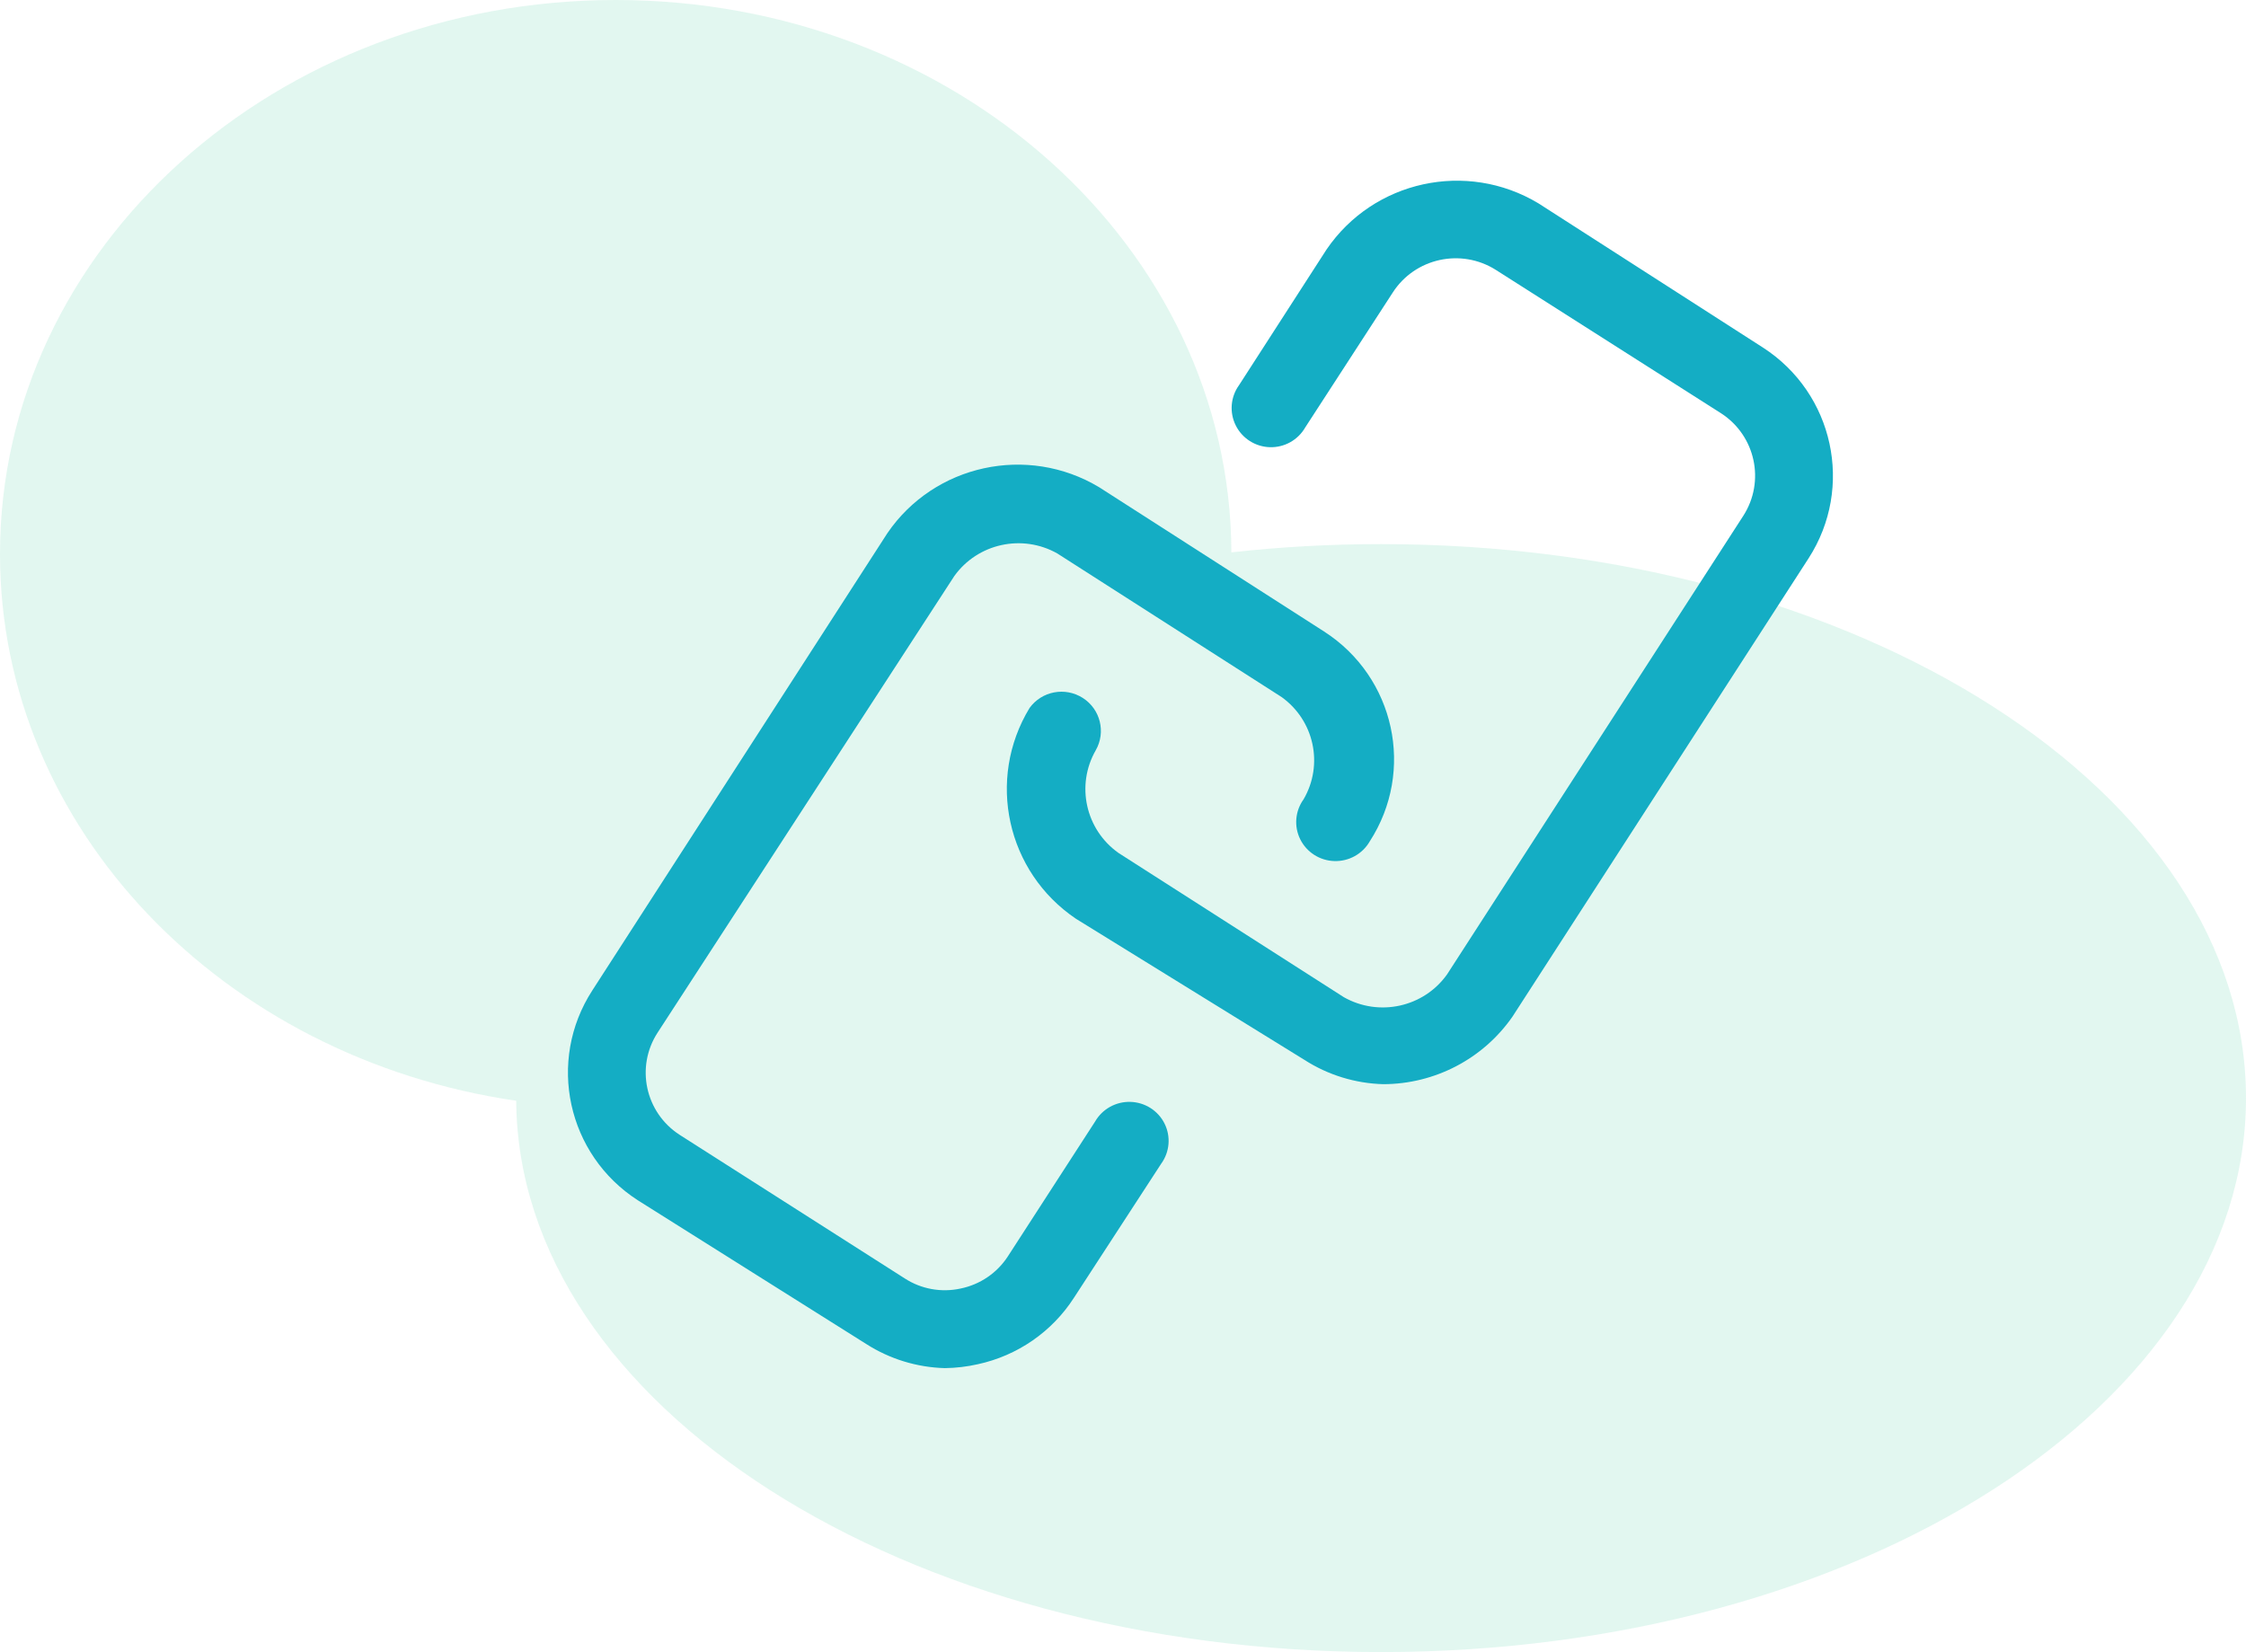
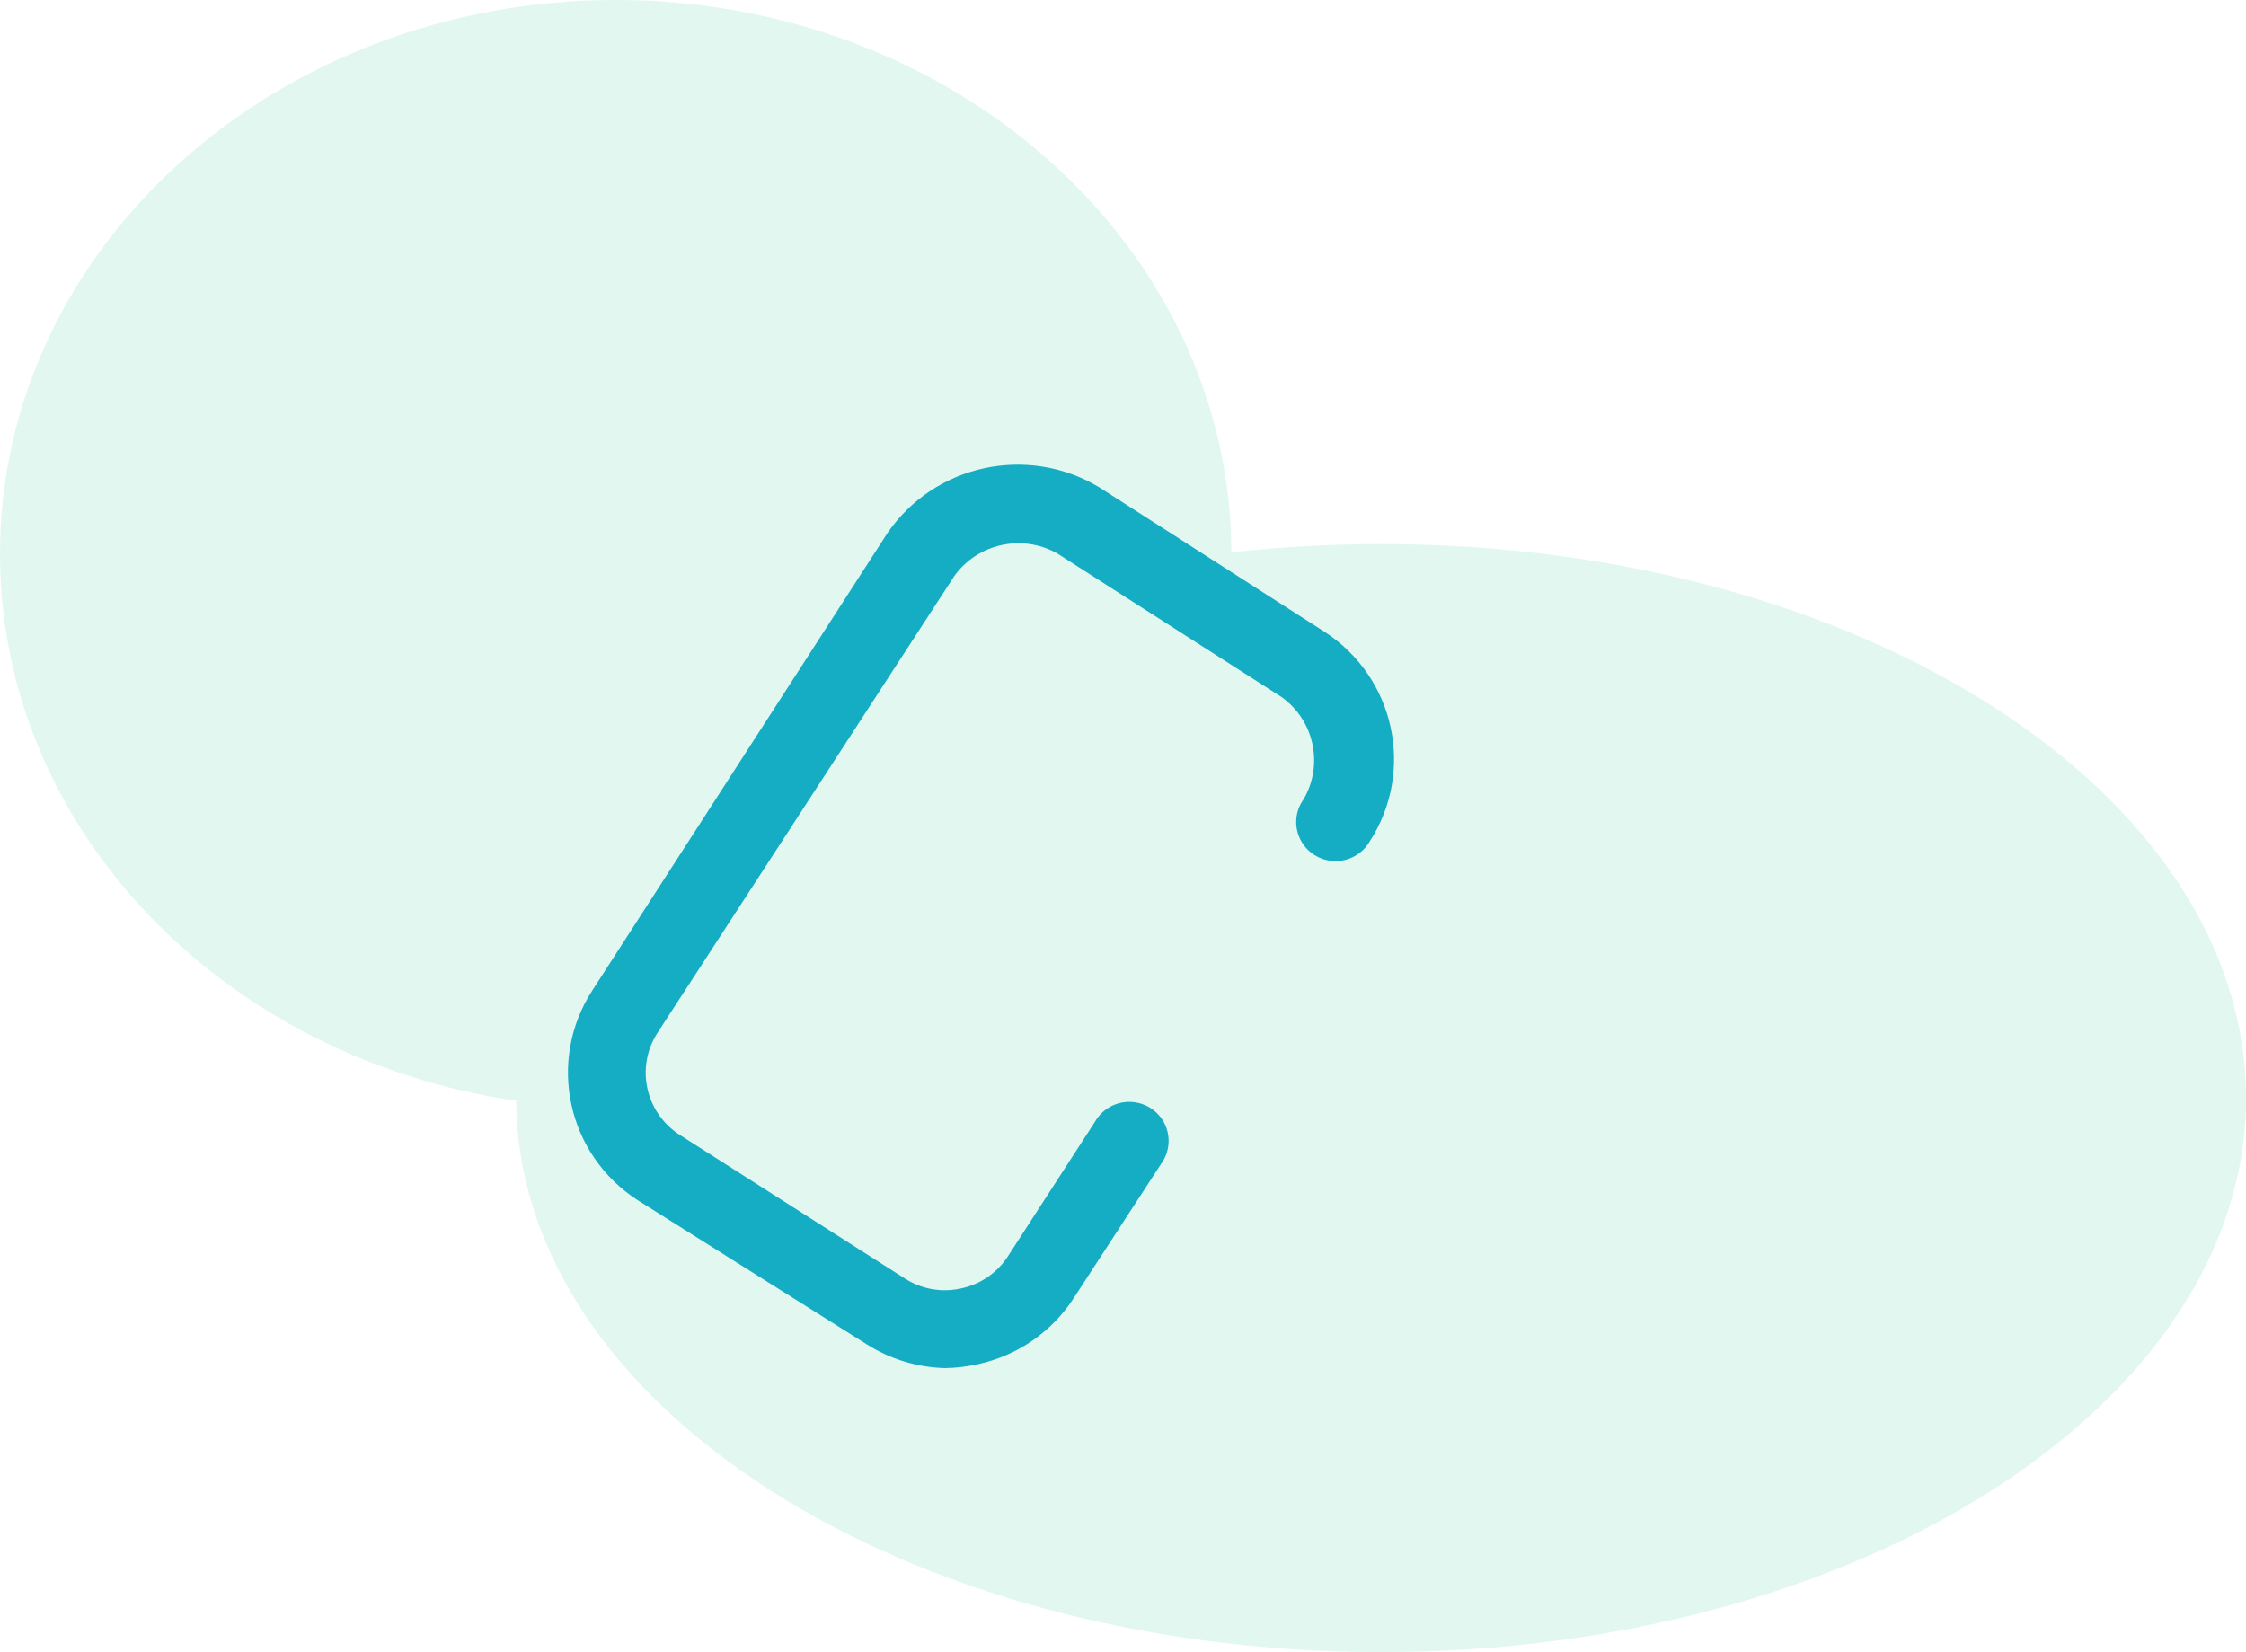
<svg xmlns="http://www.w3.org/2000/svg" width="87px" height="64px" viewBox="0 0 87 64" version="1.1">
  <title>分组 2</title>
  <desc>Created with Sketch.</desc>
  <g id="8.-其它" stroke="none" stroke-width="1" fill="none" fill-rule="evenodd">
    <g id="UI：关于我们改版" transform="translate(-569, -1089)">
      <g id="分组-13" transform="translate(239, 1045)">
        <g id="分组-12" transform="translate(310, 0)">
          <g id="分组-2" transform="translate(20, 44)">
            <path d="M19.995,42.643 C8.656,40.986 0,32.133 0,21.461 C0,9.608 10.678,0 23.849,0 C36.998,0 47.661,9.574 47.698,21.398 C49.582,21.188 51.52,21.078 53.497,21.078 C72,21.078 87,30.686 87,42.539 C87,54.392 72,64 53.497,64 C35.049,64 20.083,54.448 19.995,42.643 Z" id="合并形状" fill="#54CCA4" opacity="0.171" />
            <g id="连接" transform="translate(22, 7)" fill="#14ADC4">
              <path d="M14.598,46 C13.515,45.971 12.46,45.646 11.55,45.063 L2.711,39.501 C-0.035,37.735 -0.825,34.1 0.943,31.369 L12.373,13.655 C14.192,10.992 17.796,10.208 20.572,11.872 L29.289,17.464 C32.035,19.23 32.825,22.865 31.057,25.596 C30.777,26.081 30.251,26.374 29.687,26.357 C29.124,26.341 28.616,26.017 28.366,25.515 C28.117,25.014 28.167,24.417 28.496,23.963 C29.277,22.621 28.909,20.911 27.643,20.003 L18.956,14.441 C17.596,13.673 15.87,14.052 14.964,15.318 L3.473,33.002 C2.611,34.33 2.992,36.099 4.326,36.962 L13.044,42.524 C13.682,42.938 14.462,43.08 15.208,42.917 C15.96,42.763 16.619,42.317 17.036,41.677 L20.419,36.448 C20.699,35.962 21.226,35.669 21.789,35.686 C22.353,35.703 22.861,36.027 23.11,36.528 C23.359,37.029 23.309,37.626 22.98,38.08 L19.597,43.279 C18.75,44.592 17.412,45.516 15.878,45.849 C15.458,45.944 15.029,45.995 14.598,46 Z" id="路径" />
-               <path d="M31.58,35 C30.495,34.97 29.44,34.645 28.528,34.059 L19.68,28.594 C16.992,26.782 16.201,23.193 17.88,20.427 C18.354,19.772 19.26,19.601 19.943,20.038 C20.625,20.474 20.845,21.366 20.443,22.067 C19.668,23.422 20.05,25.141 21.328,26.044 L30.054,31.63 C31.416,32.401 33.144,32.021 34.051,30.75 L45.523,12.989 C46.386,11.655 46.005,9.878 44.669,9.012 L35.943,3.456 C34.594,2.603 32.806,2.997 31.946,4.337 L28.559,9.558 C28.279,10.046 27.752,10.341 27.188,10.324 C26.624,10.307 26.115,9.981 25.866,9.478 C25.616,8.974 25.666,8.375 25.996,7.919 L29.383,2.667 C31.204,-0.008 34.811,-0.795 37.59,0.876 L46.286,6.462 C49.035,8.235 49.826,11.886 48.056,14.629 L36.583,32.389 C35.445,34.022 33.576,34.997 31.58,35 Z" id="路径" />
            </g>
          </g>
        </g>
      </g>
    </g>
  </g>
</svg>